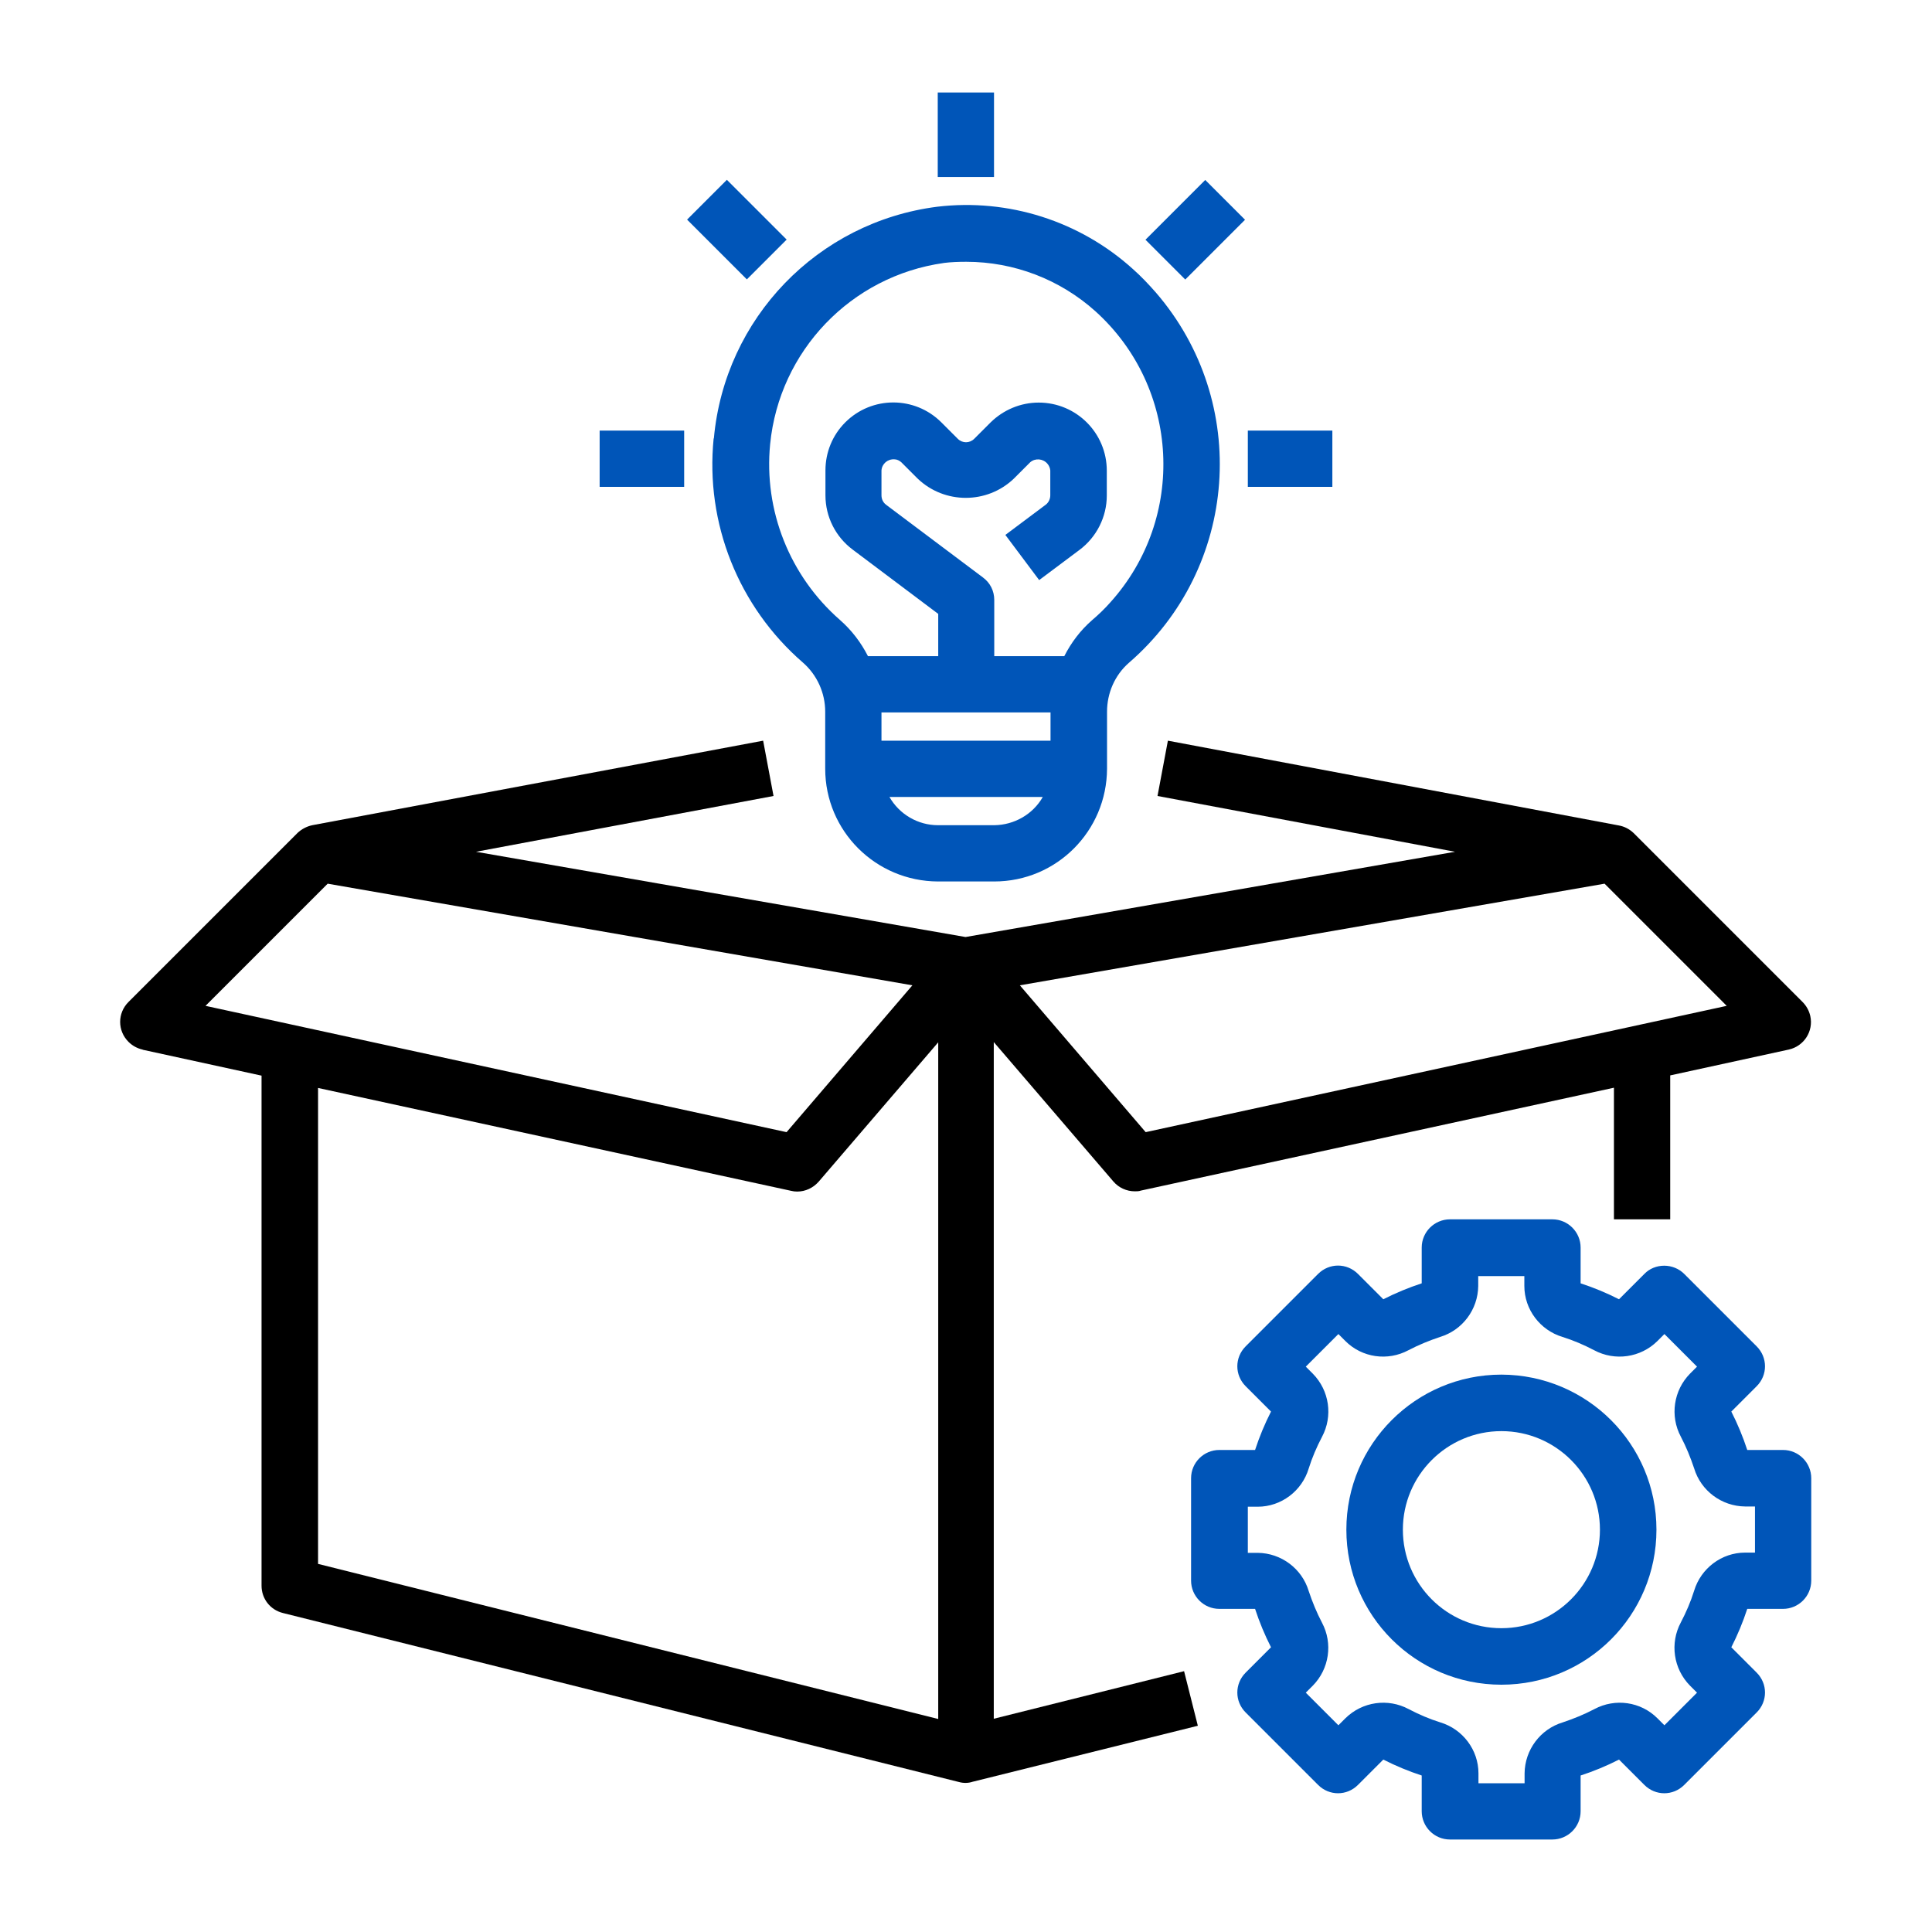
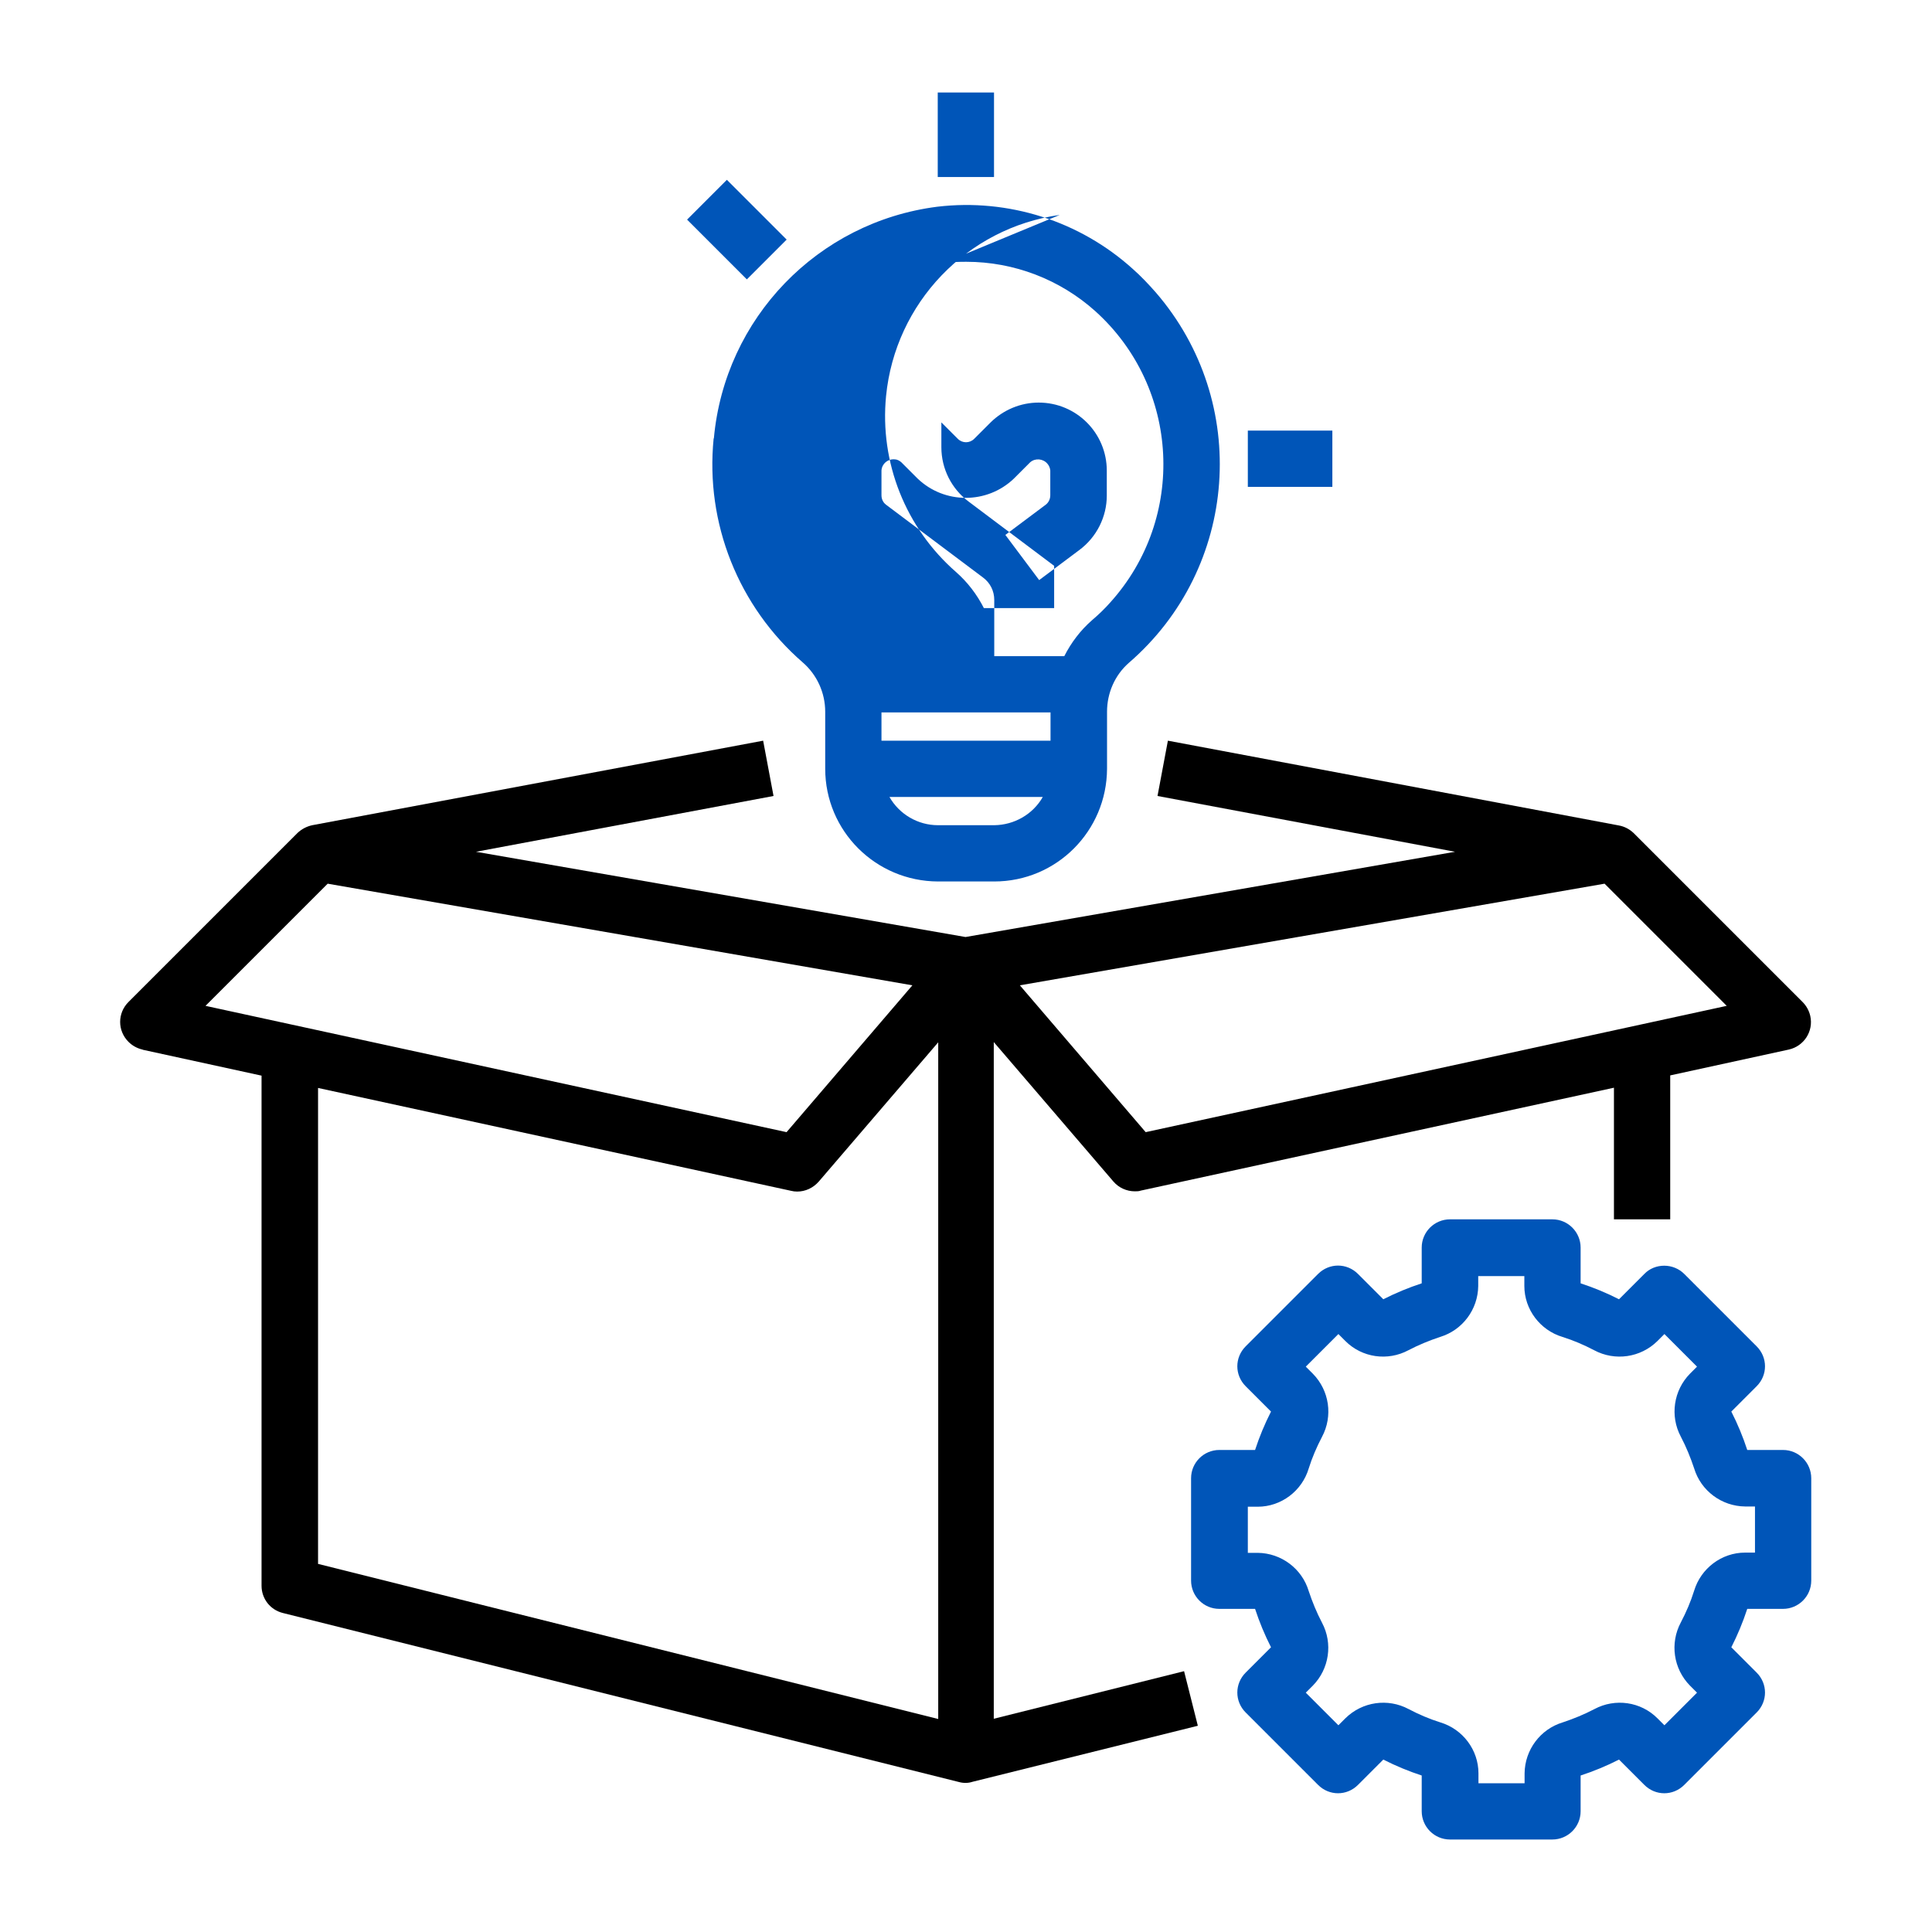
<svg xmlns="http://www.w3.org/2000/svg" id="Layer_1" version="1.1" viewBox="0 0 80 80">
  <defs>
    <style>
      .st0 {
        fill: #0055b8;
      }
    </style>
  </defs>
  <path class="st0" d="M73.83,66.62c.64,0,1.17-.52,1.17-1.17v-4.24c0-.64-.52-1.17-1.17-1.17h-1.48c-.18-.55-.4-1.08-.66-1.59l1.05-1.05c.46-.46.46-1.19,0-1.65h0s-3-3-3-3c-.22-.22-.52-.34-.83-.34h0c-.31,0-.61.12-.82.34l-1.05,1.05c-.51-.26-1.04-.48-1.59-.66v-1.48c0-.64-.52-1.17-1.17-1.17h-4.24c-.64,0-1.17.52-1.17,1.17v1.48c-.55.18-1.08.4-1.59.66l-1.05-1.05c-.46-.46-1.19-.46-1.65,0h0s-3,3-3,3c-.46.46-.46,1.19,0,1.65h0s1.05,1.05,1.05,1.05c-.26.51-.48,1.04-.66,1.59h-1.48c-.64,0-1.17.52-1.17,1.17v4.24c0,.64.52,1.17,1.17,1.17h1.48c.18.55.4,1.08.66,1.59l-1.05,1.05c-.46.46-.46,1.19,0,1.65h0s3,3,3,3c.46.46,1.19.46,1.65,0h0s1.05-1.05,1.05-1.05c.51.26,1.04.48,1.59.66v1.48c0,.64.52,1.17,1.17,1.17h4.24c.64,0,1.17-.52,1.17-1.17v-1.48c.55-.18,1.08-.4,1.59-.66l1.05,1.05c.46.46,1.19.46,1.65,0h0s3-3,3-3c.46-.46.46-1.19,0-1.65h0s-1.05-1.05-1.05-1.05c.26-.51.48-1.04.66-1.59h1.48ZM70.15,65.87c-.14.45-.33.89-.55,1.31-.46.86-.31,1.92.38,2.62l.29.29-1.35,1.35-.29-.29c-.69-.69-1.75-.84-2.61-.38-.42.22-.86.4-1.31.55-.93.28-1.57,1.14-1.58,2.11v.41h-1.91v-.41c0-.97-.65-1.83-1.58-2.11-.45-.14-.89-.33-1.31-.55-.86-.46-1.92-.31-2.62.38l-.29.29-1.35-1.35.29-.29c.68-.69.84-1.75.38-2.61-.22-.42-.4-.86-.55-1.31-.28-.93-1.14-1.57-2.11-1.58h-.41v-1.91h.41c.97,0,1.83-.65,2.11-1.58.14-.45.33-.89.55-1.31.46-.86.31-1.92-.38-2.62l-.29-.29,1.35-1.35.29.29c.69.69,1.75.84,2.61.38.42-.22.86-.4,1.31-.55.93-.28,1.57-1.14,1.58-2.11v-.41h1.91v.41c0,.97.65,1.83,1.58,2.11.45.14.89.33,1.31.55.86.46,1.92.31,2.62-.38l.29-.29,1.35,1.35-.29.29c-.68.69-.84,1.75-.38,2.61.22.42.4.86.55,1.31.28.93,1.14,1.57,2.11,1.58h.41v1.91h-.41c-.97,0-1.83.65-2.11,1.58Z" />
-   <path class="st0" d="M62.17,56.92c-3.54,0-6.42,2.87-6.42,6.42s2.87,6.42,6.42,6.42,6.42-2.87,6.42-6.42h0c0-3.54-2.87-6.41-6.42-6.42ZM62.17,67.42c-2.26,0-4.08-1.83-4.08-4.08s1.83-4.08,4.08-4.08,4.08,1.83,4.08,4.08c0,2.25-1.83,4.08-4.08,4.08Z" />
  <path d="M5.92,43.47l4.91,1.07v21.12c0,.54.36,1,.88,1.13l28,7c.18.05.38.05.56-.01h0s9.33-2.32,9.33-2.32l-.57-2.26-7.88,1.97v-28.02l4.95,5.77c.22.26.55.41.89.41.08,0,.17,0,.25-.03l19.59-4.26v5.45h2.33v-5.96l4.91-1.07c.63-.14,1.03-.76.89-1.39-.05-.22-.16-.42-.32-.58l-7-7c-.17-.16-.38-.27-.61-.31h0s-18.67-3.51-18.67-3.51l-.43,2.29,12.32,2.31-20.27,3.53-20.27-3.53,12.32-2.31-.43-2.29-18.67,3.5h0c-.23.05-.44.16-.61.32l-7,7c-.46.46-.46,1.19,0,1.65.16.16.36.27.58.32h0ZM13.17,64.76v-19.71l19.59,4.26c.08.02.16.03.25.03.34,0,.66-.15.89-.41l4.95-5.77v28.02l-25.67-6.42ZM66.44,36.59l5.06,5.06-24.06,5.23-5.21-6.08,24.22-4.21ZM13.56,36.59l24.22,4.21-5.21,6.08-24.06-5.23,5.06-5.06Z" />
-   <path class="st0" d="M29.55,18.16c-.35,3.51,1.03,6.96,3.69,9.27.59.51.93,1.26.93,2.04v2.36c0,2.58,2.09,4.66,4.67,4.67h2.33c2.58,0,4.66-2.09,4.67-4.67v-2.36c0-.77.32-1.51.9-2.02,4.55-3.93,5.05-10.79,1.12-15.34-.3-.34-.61-.67-.95-.97-2.2-1.99-5.16-2.93-8.1-2.58-4.95.63-8.8,4.62-9.25,9.59ZM36.5,29.5h7v1.17h-7v-1.17ZM41.17,34.17h-2.33c-.83,0-1.6-.45-2.01-1.17h6.35c-.41.72-1.18,1.16-2.01,1.17ZM39.07,10.89c.31-.04.63-.05.94-.05,1.98,0,3.88.73,5.35,2.05,3.5,3.16,3.77,8.56.61,12.06-.23.26-.48.5-.75.73-.48.42-.86.92-1.15,1.49h-2.9v-2.33c0-.37-.17-.71-.47-.93l-4.01-3.01c-.12-.09-.19-.23-.19-.39v-1.03c.02-.28.26-.48.54-.46.1,0,.2.05.28.12l.68.68c1.11,1.06,2.87,1.06,3.98,0l.68-.68c.21-.18.53-.15.71.06.07.08.11.18.12.28v1.03c0,.15-.07.3-.19.39l-1.67,1.25,1.4,1.87,1.67-1.25c.71-.53,1.13-1.37,1.13-2.25v-1.03c0-1.56-1.26-2.82-2.82-2.82-.75,0-1.46.3-1.99.82l-.68.68c-.19.19-.49.19-.68,0l-.68-.68c-1.1-1.1-2.88-1.1-3.98,0-.53.53-.82,1.24-.82,1.99v1.03c0,.89.42,1.72,1.13,2.25l3.54,2.66v1.75h-2.91c-.29-.57-.68-1.08-1.16-1.5-2.08-1.82-3.16-4.53-2.89-7.28.38-3.86,3.35-6.96,7.19-7.5Z" />
+   <path class="st0" d="M29.55,18.16c-.35,3.51,1.03,6.96,3.69,9.27.59.51.93,1.26.93,2.04v2.36c0,2.58,2.09,4.66,4.67,4.67h2.33c2.58,0,4.66-2.09,4.67-4.67v-2.36c0-.77.32-1.51.9-2.02,4.55-3.93,5.05-10.79,1.12-15.34-.3-.34-.61-.67-.95-.97-2.2-1.99-5.16-2.93-8.1-2.58-4.95.63-8.8,4.62-9.25,9.59ZM36.5,29.5h7v1.17h-7v-1.17ZM41.17,34.17h-2.33c-.83,0-1.6-.45-2.01-1.17h6.35c-.41.72-1.18,1.16-2.01,1.17ZM39.07,10.89c.31-.04.63-.05.94-.05,1.98,0,3.88.73,5.35,2.05,3.5,3.16,3.77,8.56.61,12.06-.23.26-.48.5-.75.73-.48.42-.86.92-1.15,1.49h-2.9v-2.33c0-.37-.17-.71-.47-.93l-4.01-3.01c-.12-.09-.19-.23-.19-.39v-1.03c.02-.28.26-.48.54-.46.1,0,.2.05.28.12l.68.68c1.11,1.06,2.87,1.06,3.98,0l.68-.68c.21-.18.53-.15.71.06.07.08.11.18.12.28v1.03c0,.15-.07.3-.19.39l-1.67,1.25,1.4,1.87,1.67-1.25c.71-.53,1.13-1.37,1.13-2.25v-1.03c0-1.56-1.26-2.82-2.82-2.82-.75,0-1.46.3-1.99.82l-.68.68c-.19.19-.49.19-.68,0l-.68-.68v1.03c0,.89.42,1.72,1.13,2.25l3.54,2.66v1.75h-2.91c-.29-.57-.68-1.08-1.16-1.5-2.08-1.82-3.16-4.53-2.89-7.28.38-3.86,3.35-6.96,7.19-7.5Z" />
  <rect class="st0" x="38.83" y="3.83" width="2.33" height="3.5" />
  <rect class="st0" x="51.67" y="17.83" width="3.5" height="2.33" />
-   <rect class="st0" x="24.83" y="17.83" width="3.5" height="2.33" />
  <rect class="st0" x="29.35" y="7.76" width="2.33" height="3.5" transform="translate(2.21 24.36) rotate(-45)" />
-   <rect class="st0" x="47.74" y="8.35" width="3.5" height="2.33" transform="translate(7.77 37.78) rotate(-45)" />
</svg>